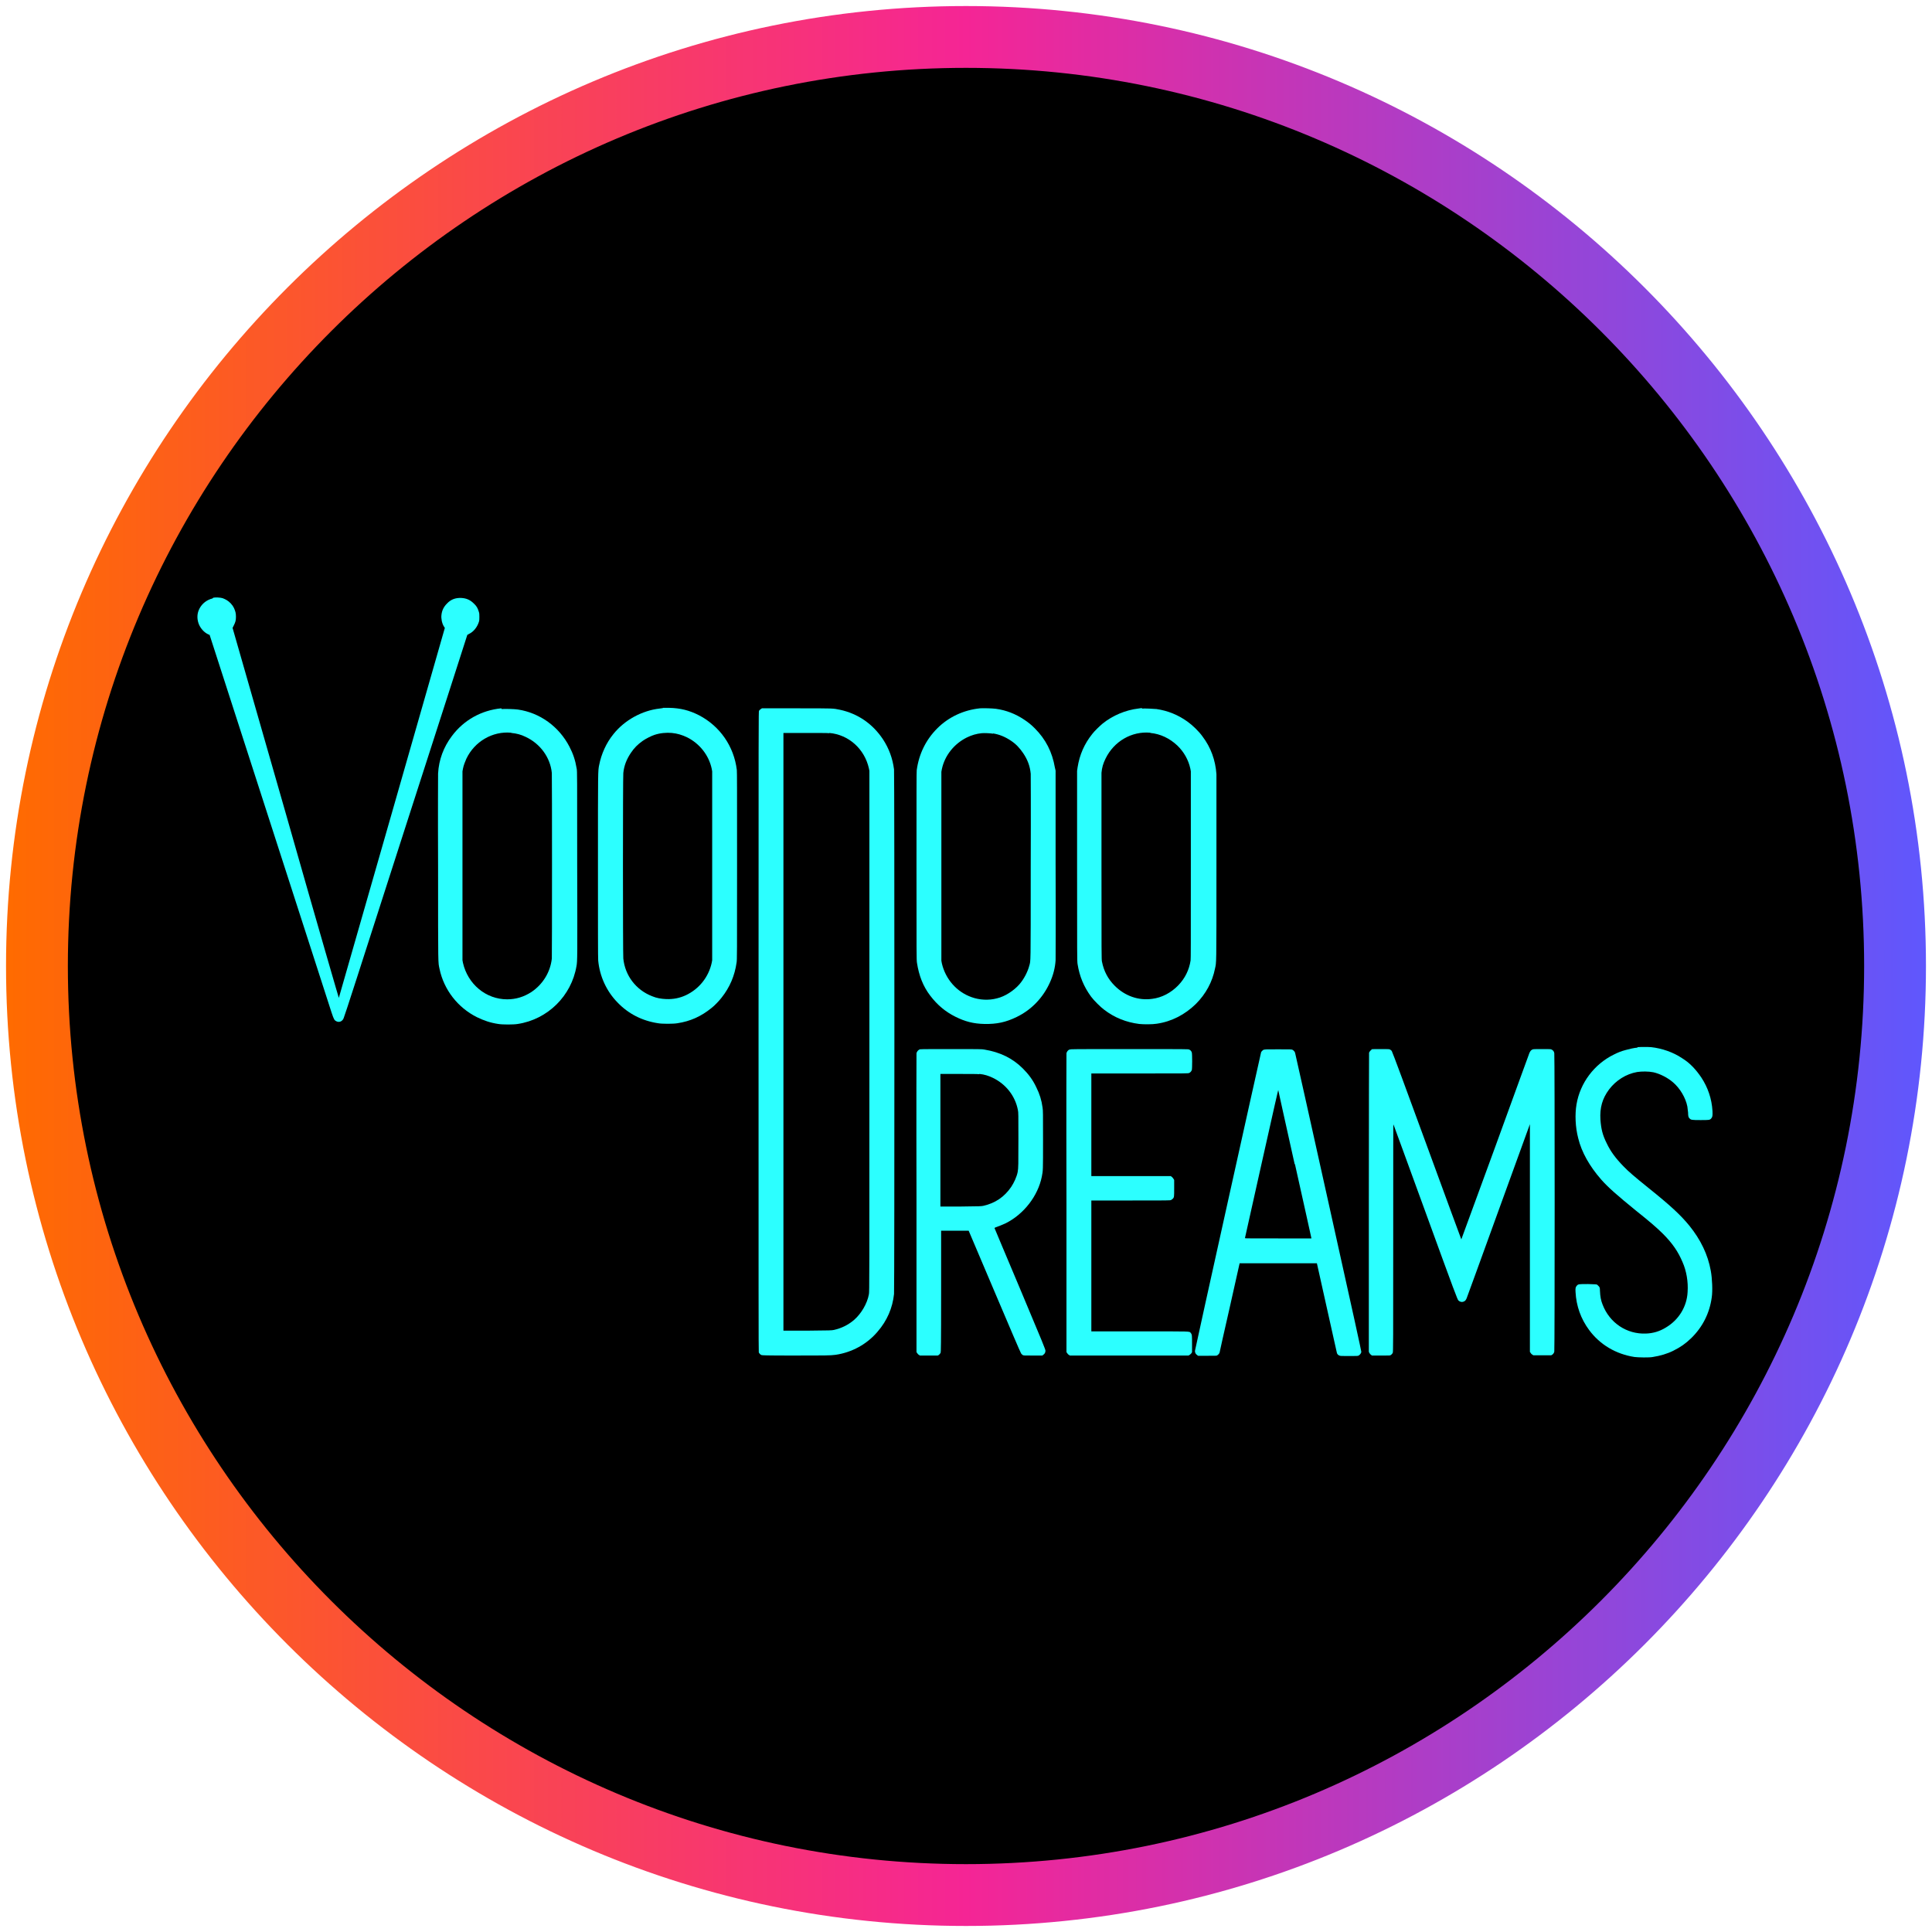
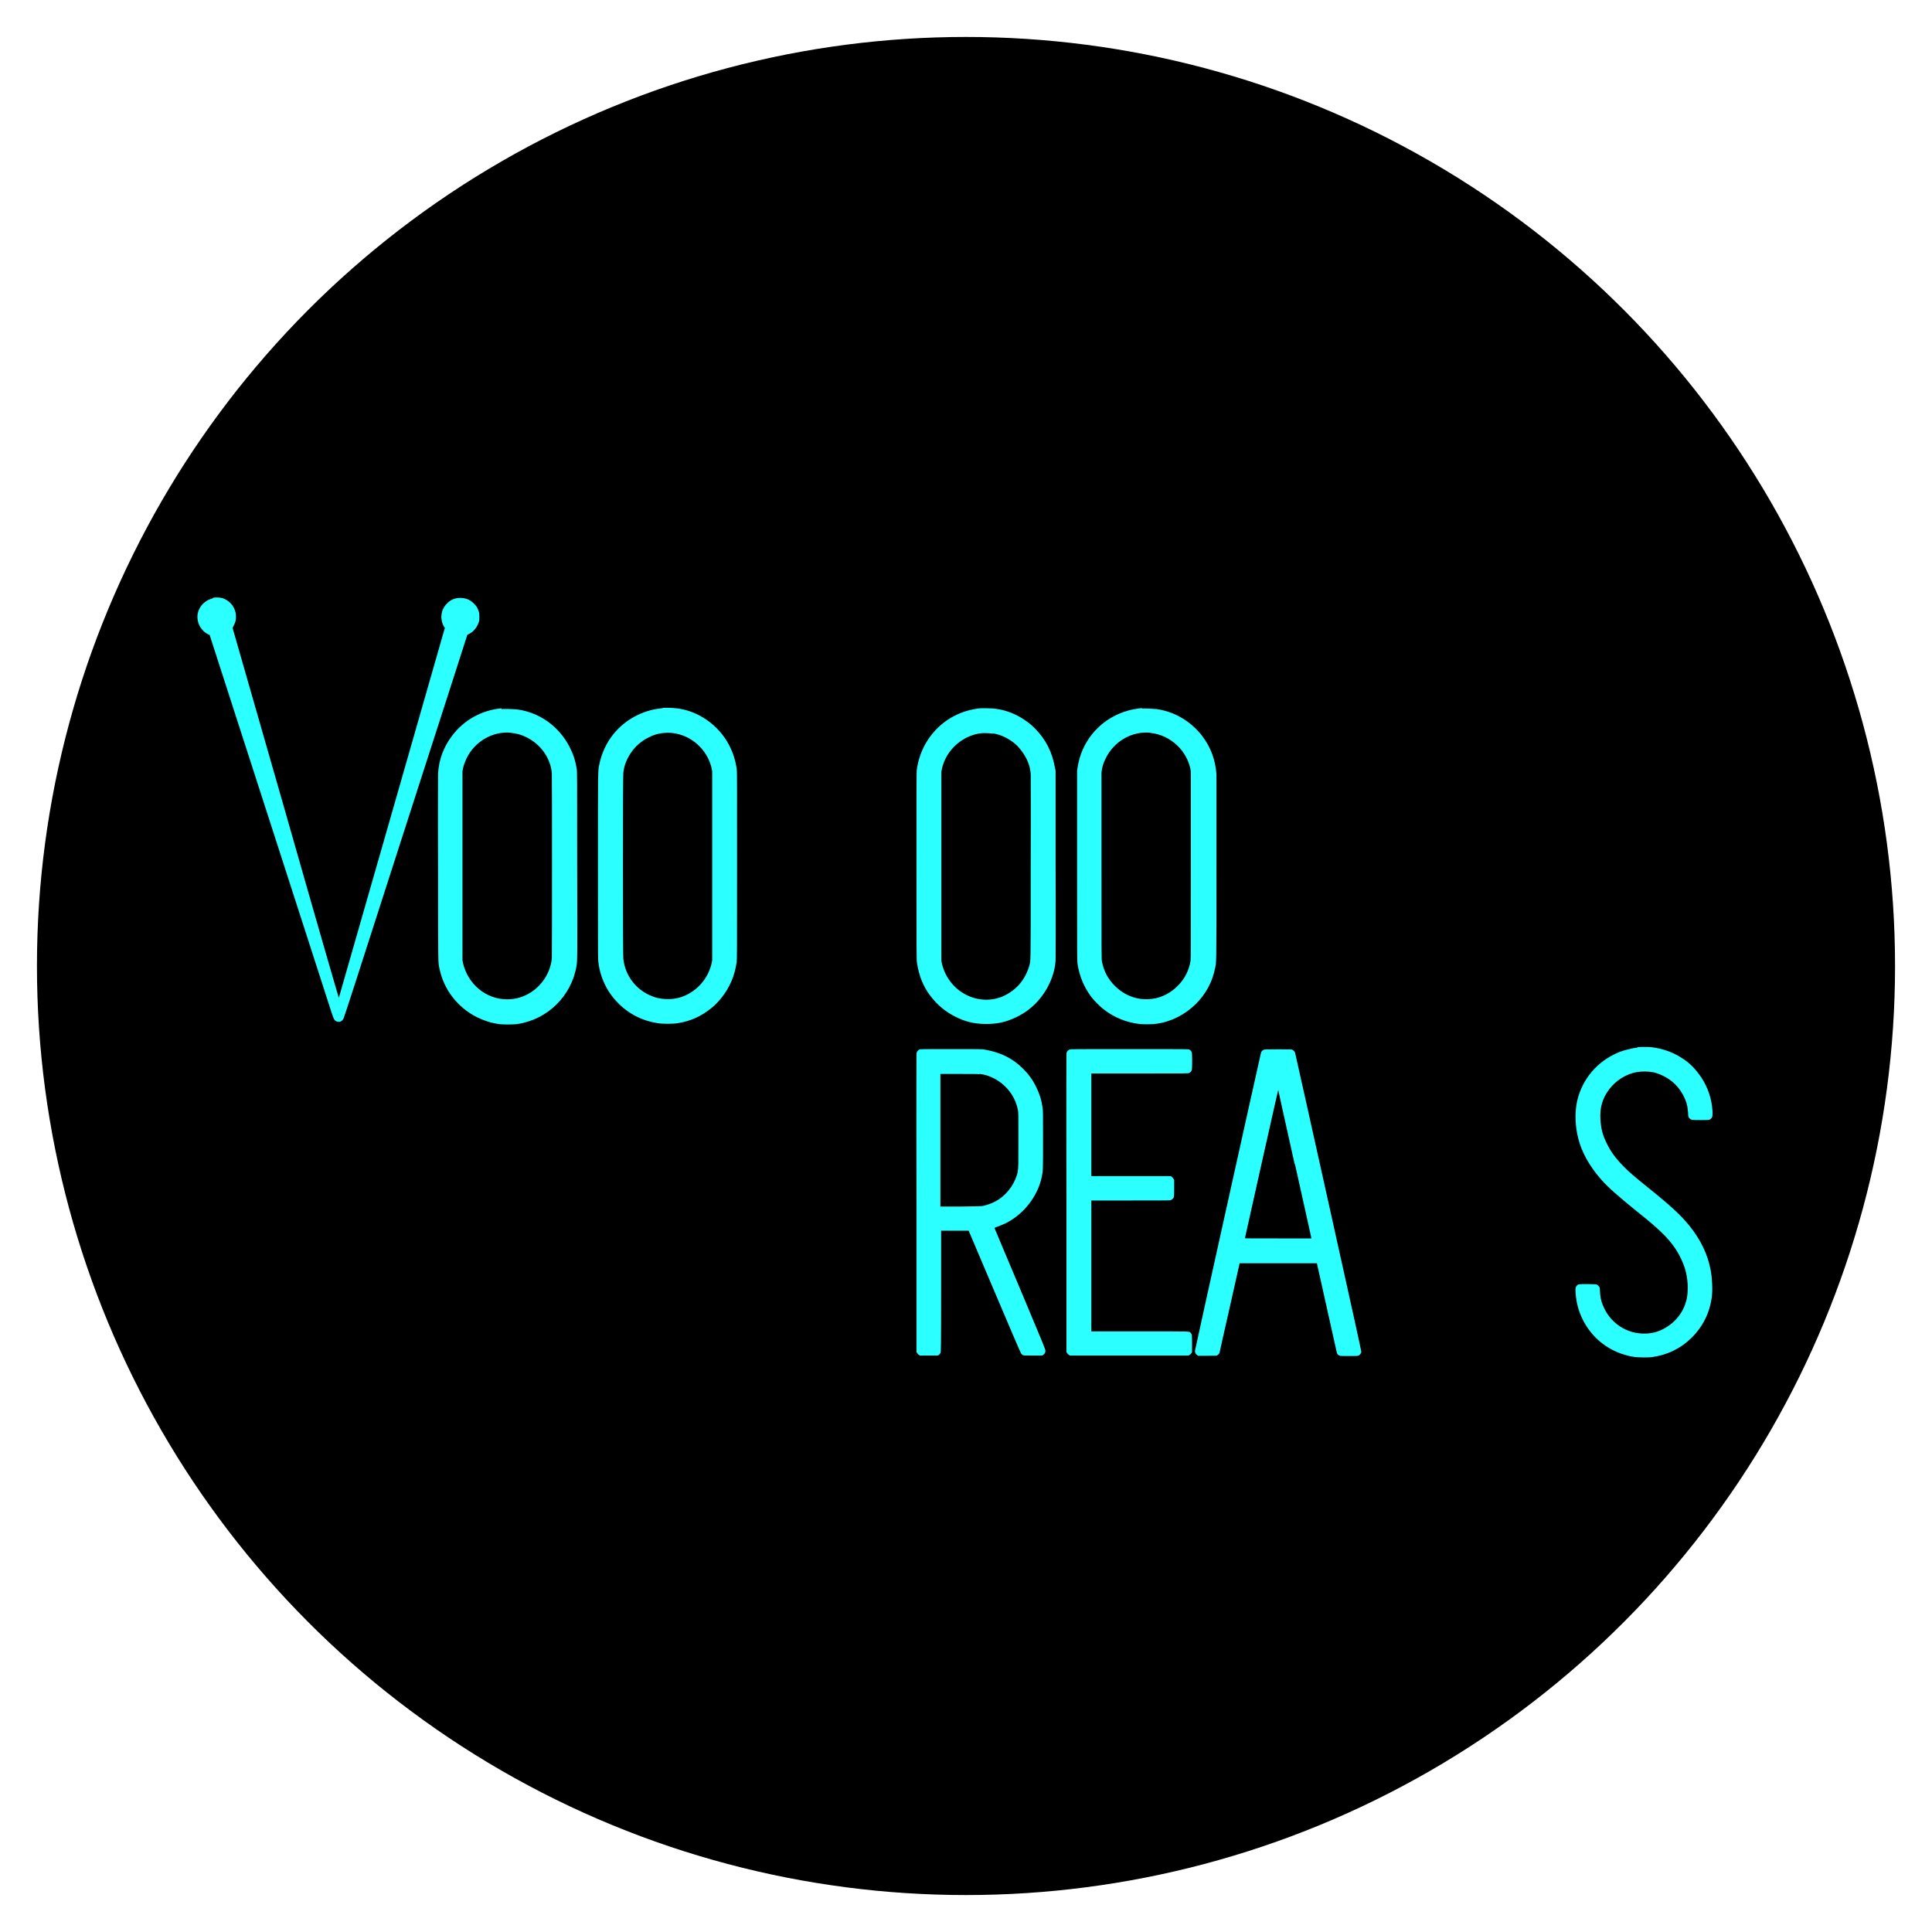
<svg xmlns="http://www.w3.org/2000/svg" height="80" viewBox="0 0 80 80" width="80">
  <defs>
    <style>
      .cls-1 {
        fill: url(#linear-gradient);
      }

      .cls-1, .cls-2, .cls-3 {
        stroke-width: 0px;
      }

      .cls-3 {
        fill: #2cffff;
      }
    </style>
    <linearGradient gradientUnits="userSpaceOnUse" id="linear-gradient" x1=".25" x2="79.75" y1="40" y2="40">
      <stop offset="0" stop-color="#ff6b00" />
      <stop offset=".5" stop-color="#f52595" />
      <stop offset="1" stop-color="#5f57fd" />
    </linearGradient>
  </defs>
  <g data-name="circle frame" id="circle_frame">
    <g>
      <circle class="cls-2" cx="40" cy="40" r="38.47" />
-       <path class="cls-1" d="M40,79.75C18.08,79.75.25,61.92.25,40S18.08.25,40,.25s39.75,17.83,39.75,39.75-17.83,39.75-39.75,39.75ZM40,2.81C19.49,2.81,2.81,19.49,2.81,40s16.68,37.19,37.19,37.19,37.19-16.68,37.19-37.19S60.51,2.81,40,2.81Z" />
    </g>
  </g>
  <g data-name="voodoo dreams" id="voodoo_dreams">
    <g>
      <path class="cls-3" d="M8.8,24.78c-.24.06-.43.21-.54.42-.1.19-.11.4-.04.61.07.2.23.38.41.46l.05.02,2.48,7.68c1.36,4.22,2.52,7.81,2.57,7.96.1.3.12.32.2.36.12.06.25,0,.3-.13.08-.21.47-1.42,2.65-8.2,1.36-4.21,2.47-7.67,2.47-7.67,0,0,.03-.02.07-.04.19-.09.34-.28.41-.5.02-.07.02-.11.02-.21,0-.12,0-.14-.03-.23-.04-.13-.09-.22-.2-.32-.15-.15-.31-.22-.52-.23-.24-.01-.43.06-.59.23-.13.13-.21.28-.23.47-.02.15.02.35.1.48l.04.06-2.19,7.65c-1.21,4.21-2.2,7.66-2.2,7.67,0,.01-.76-2.59-2.2-7.65l-2.2-7.67.05-.1c.07-.14.09-.21.09-.36s-.02-.22-.08-.36c-.04-.08-.06-.11-.14-.2-.11-.11-.2-.16-.33-.21-.09-.03-.3-.04-.39-.02h0Z" />
      <path class="cls-3" d="M20.76,29.33c-.83.08-1.56.49-2.05,1.15-.34.45-.54.98-.57,1.55,0,.11-.01,1.35,0,3.96,0,4.16,0,3.83.06,4.13.18.86.75,1.6,1.55,2,.29.14.55.23.88.28.17.03.64.03.81,0,1.24-.19,2.22-1.16,2.43-2.39.04-.22.04-.28.03-4.21,0-3.65,0-3.87-.02-3.97-.06-.36-.15-.62-.3-.91-.43-.83-1.22-1.41-2.14-1.54-.15-.02-.52-.03-.67-.02h0ZM21.18,30.35c.21.02.4.07.58.16.61.28,1.03.86,1.09,1.5.01.14.01,7.54,0,7.68-.06.56-.37,1.07-.85,1.39-.31.2-.64.3-1,.3-.88,0-1.63-.63-1.83-1.51l-.02-.11v-7.82l.02-.11c.03-.15.08-.27.14-.41.34-.72,1.09-1.15,1.85-1.08h0Z" />
      <path class="cls-3" d="M27.45,29.32s-.08.01-.14.02c-.72.08-1.45.48-1.91,1.06-.3.37-.5.82-.59,1.28-.05.25-.05.13-.05,4.17,0,2.51,0,3.85.01,3.92.06.65.34,1.27.8,1.74.45.47,1.02.76,1.68.86.16.03.63.03.8,0,.53-.08.98-.28,1.41-.63.12-.09.32-.3.42-.43.34-.43.54-.9.62-1.45.02-.12.02-.33.02-4,0-3.12,0-3.9-.01-3.98-.12-.98-.7-1.81-1.56-2.26-.41-.21-.78-.3-1.24-.31-.12,0-.24,0-.26,0h0ZM27.82,30.35c.22.02.42.08.63.18.52.26.9.74,1.02,1.3l.02.11v7.82l-.02.11c-.13.59-.52,1.08-1.07,1.34-.26.12-.52.17-.81.16-.22-.01-.4-.04-.59-.12-.67-.26-1.12-.86-1.19-1.56-.02-.14-.02-7.54,0-7.68.03-.3.13-.56.31-.83.14-.21.28-.35.49-.5.11-.08.36-.21.49-.25.24-.08.49-.1.73-.08h0Z" />
-       <path class="cls-3" d="M31.55,29.33s-.1.06-.12.1c-.02.04-.02.08-.02,13.29,0,11.15,0,13.25.01,13.28.02.04.06.09.11.11.03.01.16.02,1.31.02,1.29,0,1.55,0,1.76-.03.68-.1,1.3-.44,1.74-.96.39-.45.62-.98.68-1.56.02-.17.02-21.56,0-21.72-.06-.46-.21-.87-.46-1.25-.42-.63-1.03-1.06-1.78-1.22-.29-.06-.22-.06-1.78-.06-.99,0-1.44,0-1.46,0h0ZM34.34,30.35c.8.07,1.46.66,1.64,1.47l.02.1v10.78c0,10.48,0,10.79-.02,10.89-.07.39-.32.81-.62,1.07-.25.21-.52.34-.83.41-.11.02-.11.02-1.1.03h-.99s0-24.75,0-24.75h.89c.51,0,.94,0,1.01.01h0Z" />
      <path class="cls-3" d="M40.58,29.33c-.68.07-1.3.36-1.77.83-.47.47-.76,1.06-.85,1.73-.01.09-.01.86-.01,3.98,0,3.67,0,3.88.02,4,.08.52.25.97.55,1.36.29.38.62.66,1.04.87.4.2.75.29,1.2.3.51.01.89-.07,1.34-.29.62-.3,1.1-.81,1.38-1.44.13-.29.21-.59.23-.91,0-.09.01-1.25,0-3.99v-3.86s-.03-.13-.03-.13c-.11-.64-.38-1.17-.83-1.62-.15-.15-.26-.24-.44-.36-.36-.24-.74-.39-1.17-.45-.15-.02-.52-.03-.67-.02h0ZM41.12,30.37c.26.04.5.14.74.3.21.14.36.3.51.52.18.27.28.53.31.85,0,.08.01,1.23,0,3.91,0,4.13,0,3.81-.06,4.04-.07.26-.22.55-.41.77-.23.26-.59.5-.93.58-.34.09-.72.07-1.05-.05-.62-.22-1.08-.75-1.23-1.4l-.02-.11v-7.82l.02-.11c.12-.57.51-1.05,1.03-1.31.2-.1.41-.16.62-.18.11-.01.35,0,.47.02h0Z" />
      <path class="cls-3" d="M47.27,29.32s-.08.01-.14.02c-.51.06-1.05.28-1.47.62-.11.09-.35.32-.43.43-.33.41-.53.87-.61,1.39l-.02.14v3.94c0,3.74,0,3.94.02,4.06.08.51.26.94.56,1.35.11.15.39.43.54.54.43.33.91.52,1.45.59.18.02.56.02.73-.01.62-.09,1.17-.38,1.62-.82.41-.41.68-.91.79-1.46.06-.29.06.02.06-4.11,0-2.54,0-3.83,0-3.94-.04-.58-.23-1.11-.58-1.57-.15-.21-.41-.46-.62-.61-.39-.28-.81-.45-1.28-.52-.1-.01-.51-.03-.59-.02h0ZM47.64,30.35c.41.04.79.22,1.11.52.27.26.46.59.54.96l.02.11v3.86c0,3.46,0,3.87-.01,3.97-.06.39-.23.74-.51,1.03-.3.31-.68.51-1.08.56-.57.08-1.13-.12-1.55-.54-.28-.28-.45-.6-.53-1-.02-.08-.02-.34-.02-3.9,0-2.59,0-3.85,0-3.92.02-.22.07-.39.17-.59.35-.72,1.09-1.14,1.85-1.07h0Z" />
      <path class="cls-3" d="M67.8,43.38c-.14.01-.35.06-.49.1-.19.05-.31.1-.49.19-.81.4-1.39,1.17-1.54,2.06-.07.41-.05.94.07,1.4.14.58.47,1.16.95,1.71.29.33.67.66,1.43,1.28.59.47.89.73,1.13.97.39.39.63.74.81,1.17.16.36.24.81.21,1.24-.03.6-.36,1.15-.9,1.47-.26.16-.53.24-.83.25-.79.03-1.5-.44-1.79-1.2-.07-.17-.1-.34-.11-.58,0-.11-.01-.13-.04-.17-.02-.02-.05-.05-.07-.07-.04-.02-.04-.02-.38-.03-.39,0-.41,0-.47.07-.05.06-.06.1-.05.26.03.58.22,1.11.56,1.57.45.61,1.11,1,1.88,1.12.15.02.62.03.76,0,.31-.05.59-.13.85-.26.3-.15.5-.29.74-.52.47-.46.76-1.03.85-1.69.04-.27.02-.77-.04-1.1-.12-.67-.42-1.29-.89-1.87-.36-.44-.78-.83-1.69-1.56-.57-.46-.82-.67-1.04-.9-.32-.33-.53-.61-.69-.95-.17-.34-.23-.58-.26-.98-.03-.49.08-.88.36-1.25.28-.37.7-.64,1.16-.72.19-.03.47-.03.67.01.27.06.59.22.82.42.29.25.52.64.59,1,.01.06.02.17.03.25,0,.16.02.21.07.25.05.05.08.06.44.06s.39,0,.45-.07c.05-.06.06-.11.05-.31-.03-.5-.19-.97-.46-1.38-.13-.19-.21-.29-.36-.45-.16-.16-.26-.24-.45-.36-.36-.24-.82-.4-1.27-.45-.13-.01-.43-.01-.56,0h0Z" />
      <path class="cls-3" d="M38.07,43.46c-.06.03-.1.08-.12.15,0,.04-.01,1.64,0,6.22v6.16s.03.04.03.04c.01.02.04.06.07.07l.04.03h.35c.19,0,.36,0,.38,0,.04,0,.11-.07.13-.12.01-.03.02-.27.02-2.54v-2.51h1.14l1.07,2.52c.59,1.39,1.08,2.54,1.1,2.56.02.03.04.05.07.07.04.02.05.02.43.02h.38s.04-.03.04-.03c.06-.04.09-.1.09-.17,0-.05-.09-.28-1.05-2.56-.58-1.38-1.06-2.51-1.06-2.52,0,0,.02-.02.05-.03.12-.04.29-.11.42-.17.75-.38,1.33-1.13,1.49-1.93.05-.26.05-.23.05-1.52,0-1.12,0-1.21-.02-1.34-.04-.3-.12-.56-.26-.84-.14-.3-.32-.54-.55-.77-.43-.43-.94-.68-1.6-.79-.09-.02-.25-.02-1.38-.02-1.22,0-1.28,0-1.32.02h0ZM40.56,44.47c.2.02.36.07.55.16.54.26.93.75,1.04,1.34.02.08.02.2.02,1.17,0,1.09,0,1.22-.03,1.39-.04.2-.15.44-.27.62-.28.41-.66.67-1.15.78-.1.02-.11.02-.94.03h-.84s0-5.49,0-5.49h.75c.47,0,.79,0,.85.01h0Z" />
      <path class="cls-3" d="M44.28,43.46c-.06.03-.1.08-.12.15,0,.04-.01,1.64,0,6.22v6.16s.03.04.03.04c.01.02.04.06.07.07l.04.03h4.91s.04-.02.04-.02c.03-.02.05-.04.08-.07l.03-.05v-.32c0-.37,0-.41-.05-.47-.07-.08.11-.07-2.13-.07h-1.99v-5.42h1.63c1.56,0,1.63,0,1.67-.02.02-.01.05-.03.07-.05.06-.06.06-.08.06-.44v-.34l-.03-.05s-.04-.06-.07-.08l-.04-.03h-3.29v-4.25h2c1.93,0,2.01,0,2.05-.02.05-.02.09-.07.11-.12.02-.07.02-.66,0-.73-.02-.06-.06-.1-.11-.12-.04-.02-.13-.02-2.47-.02s-2.43,0-2.47.02h0Z" />
      <path class="cls-3" d="M52.33,43.46s-.09.06-.11.11c-.02.06-2.74,12.32-2.74,12.37,0,.07.03.13.09.17l.04.03h.37c.35,0,.37,0,.41-.01.05-.03.09-.07.11-.12,0-.02.19-.86.42-1.87l.41-1.83h3.2s.41,1.84.41,1.84c.22,1.01.42,1.86.42,1.88.02.05.05.08.1.1.04.02.07.02.4.02.34,0,.36,0,.4-.02.05-.03.1-.09.11-.15,0-.03-.31-1.47-1.36-6.18-.75-3.38-1.37-6.16-1.38-6.19-.01-.06-.06-.11-.11-.14-.04-.02-.08-.02-.59-.02s-.56,0-.59.02h0ZM53.62,48.2c.37,1.67.68,3.04.68,3.06v.02s-1.37,0-1.37,0c-1.1,0-1.38,0-1.38-.01,0,0,.31-1.4.69-3.09.55-2.46.69-3.07.69-3.04,0,.02.31,1.4.68,3.07h0Z" />
-       <path class="cls-3" d="M56.81,43.46c-.05.02-.1.08-.12.13,0,.03-.01,1.94-.01,6.21v6.17l.02.05s.04.06.07.08l.04.03h.36c.34,0,.36,0,.4-.01.04-.02.08-.06.1-.1.02-.03.02-.43.02-4.76,0-3.89,0-4.72.01-4.7,0,.01.61,1.65,1.33,3.64,1.24,3.41,1.32,3.61,1.36,3.65.06.06.15.08.23.04.05-.02.08-.06.11-.13.01-.03.61-1.66,1.32-3.63l1.3-3.58v9.43s.03.04.03.04c.01.02.04.06.07.07l.04.03h.35c.23,0,.37,0,.39,0,.06-.02.12-.09.13-.15.02-.07.02-12.28,0-12.36-.01-.07-.05-.12-.11-.15-.04-.02-.05-.02-.4-.02-.32,0-.36,0-.4.02-.06.03-.08.06-.12.14-.02.04-.65,1.79-1.42,3.9-.77,2.1-1.4,3.82-1.4,3.82,0,0-.65-1.75-1.43-3.89-.84-2.3-1.43-3.89-1.45-3.91-.01-.02-.04-.04-.07-.06-.04-.02-.06-.02-.4-.02-.32,0-.36,0-.39.02h0Z" />
    </g>
  </g>
</svg>